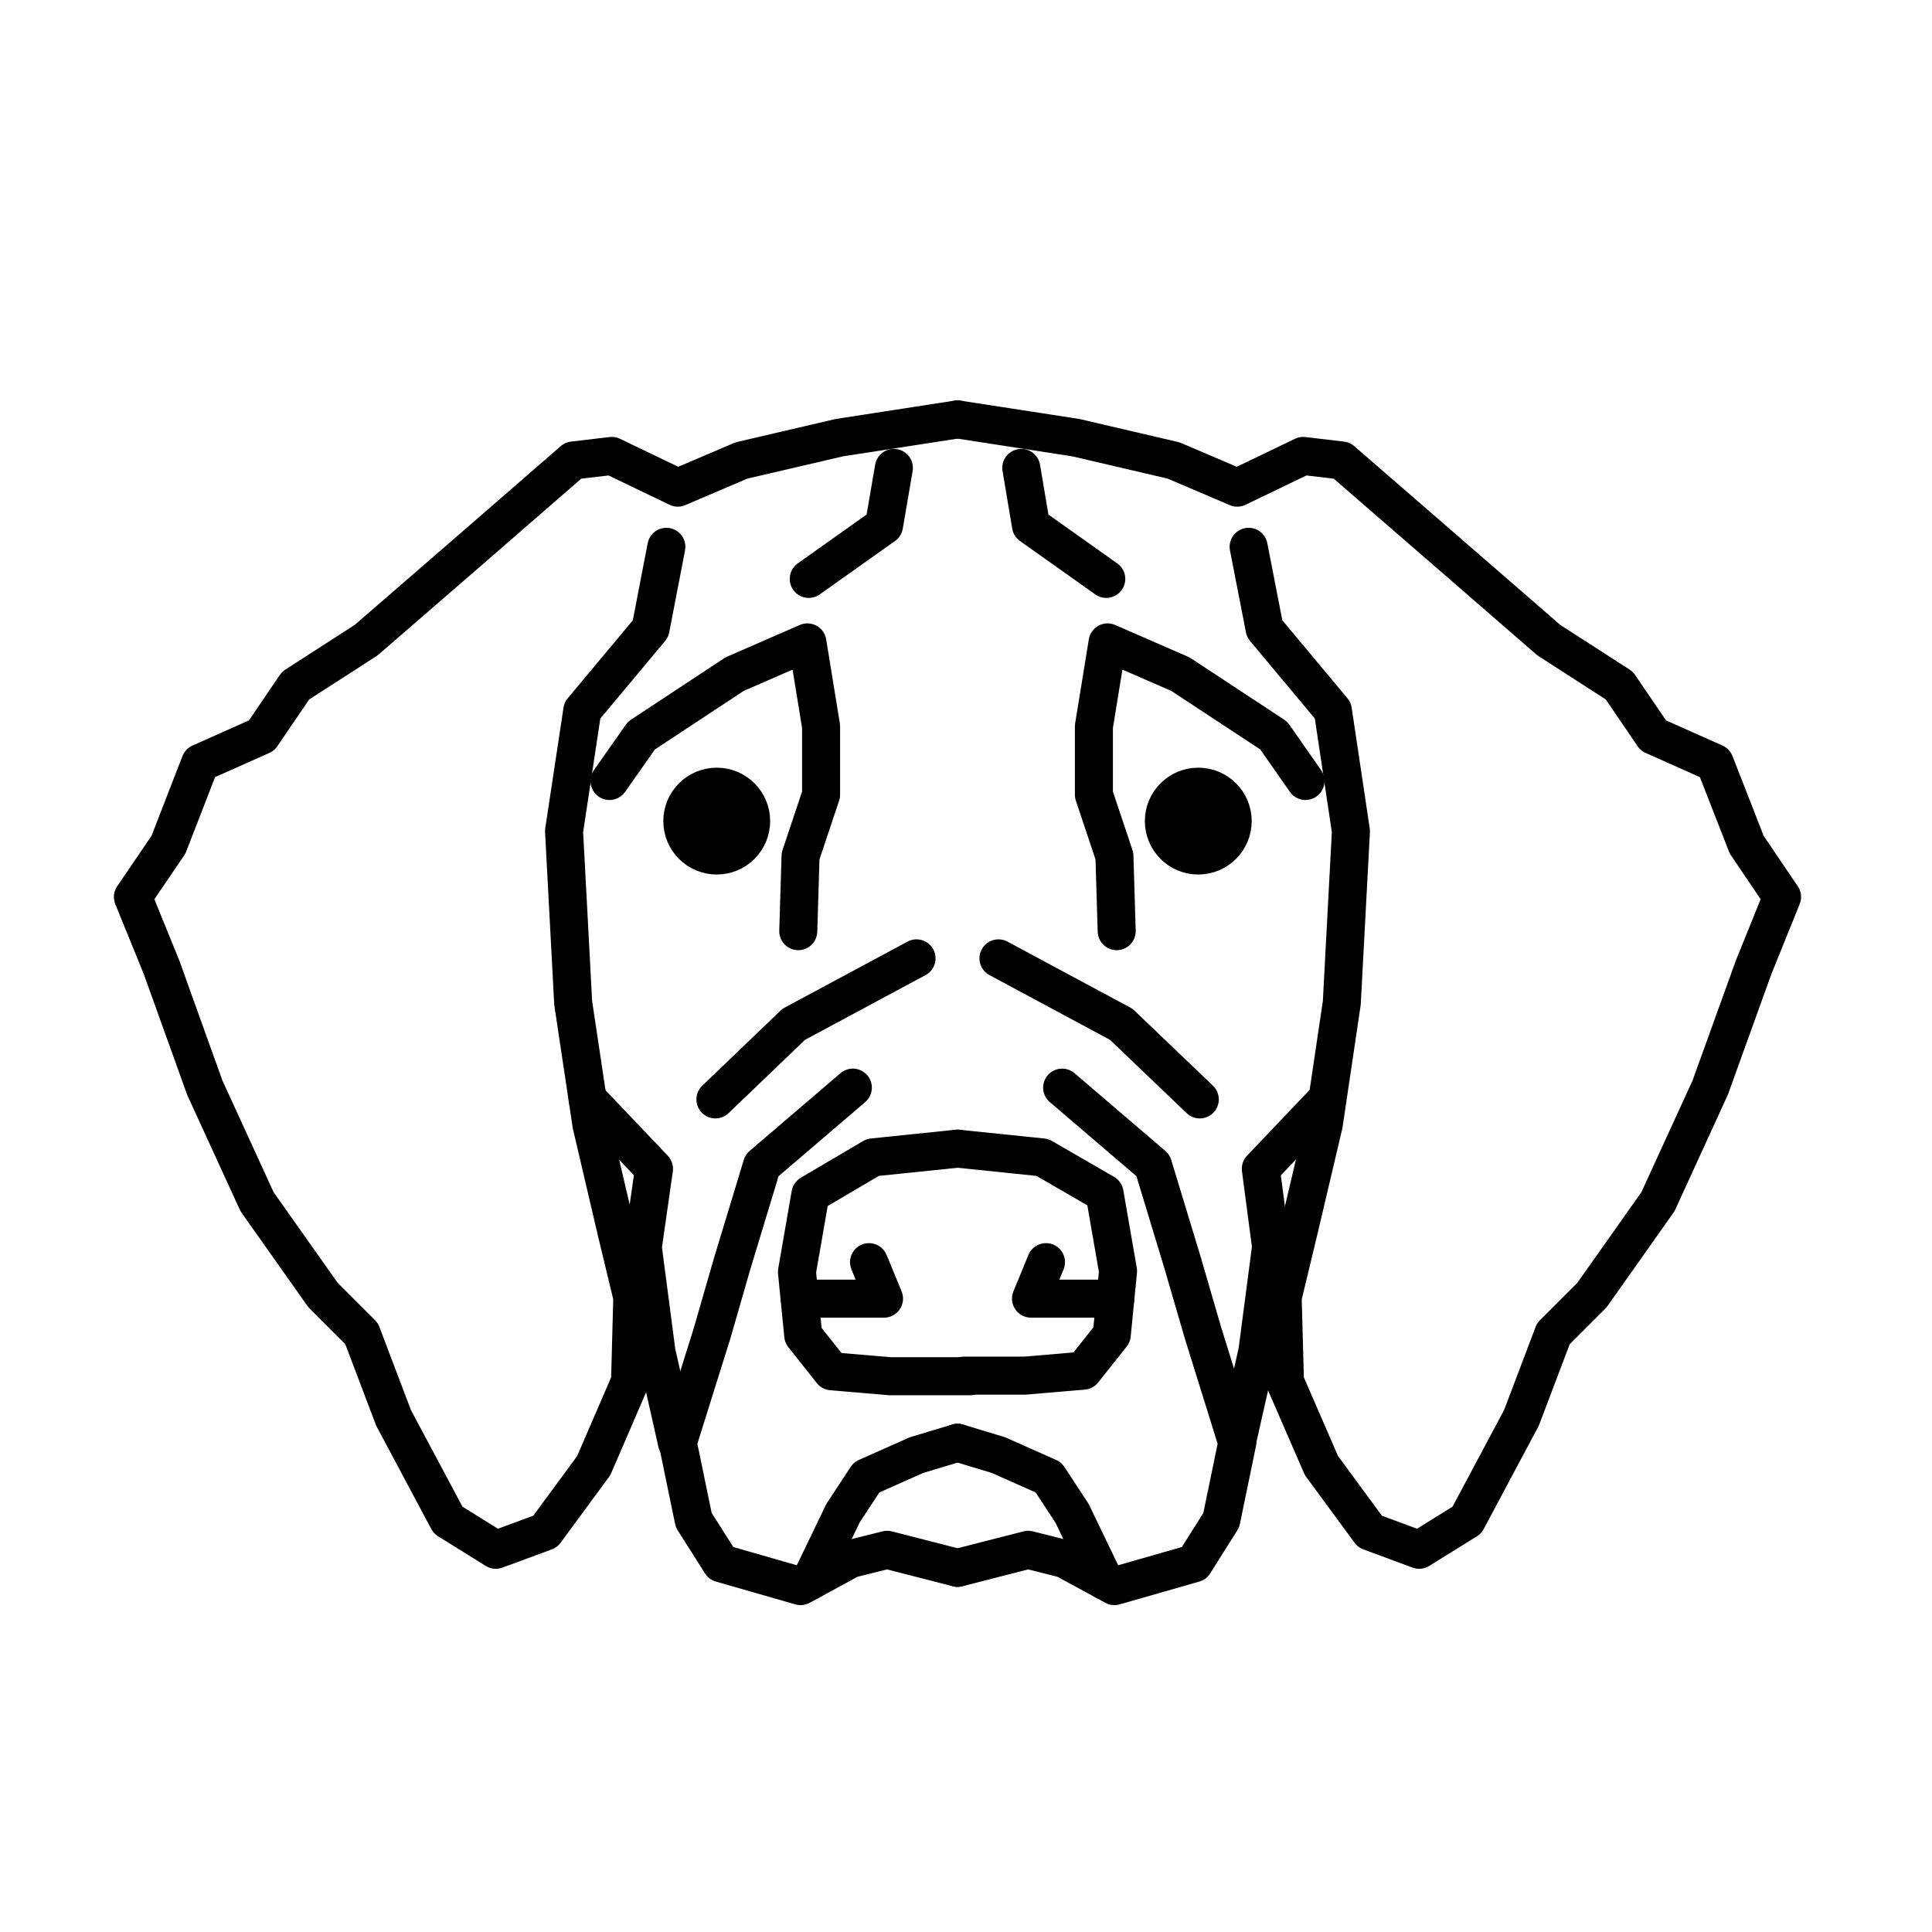
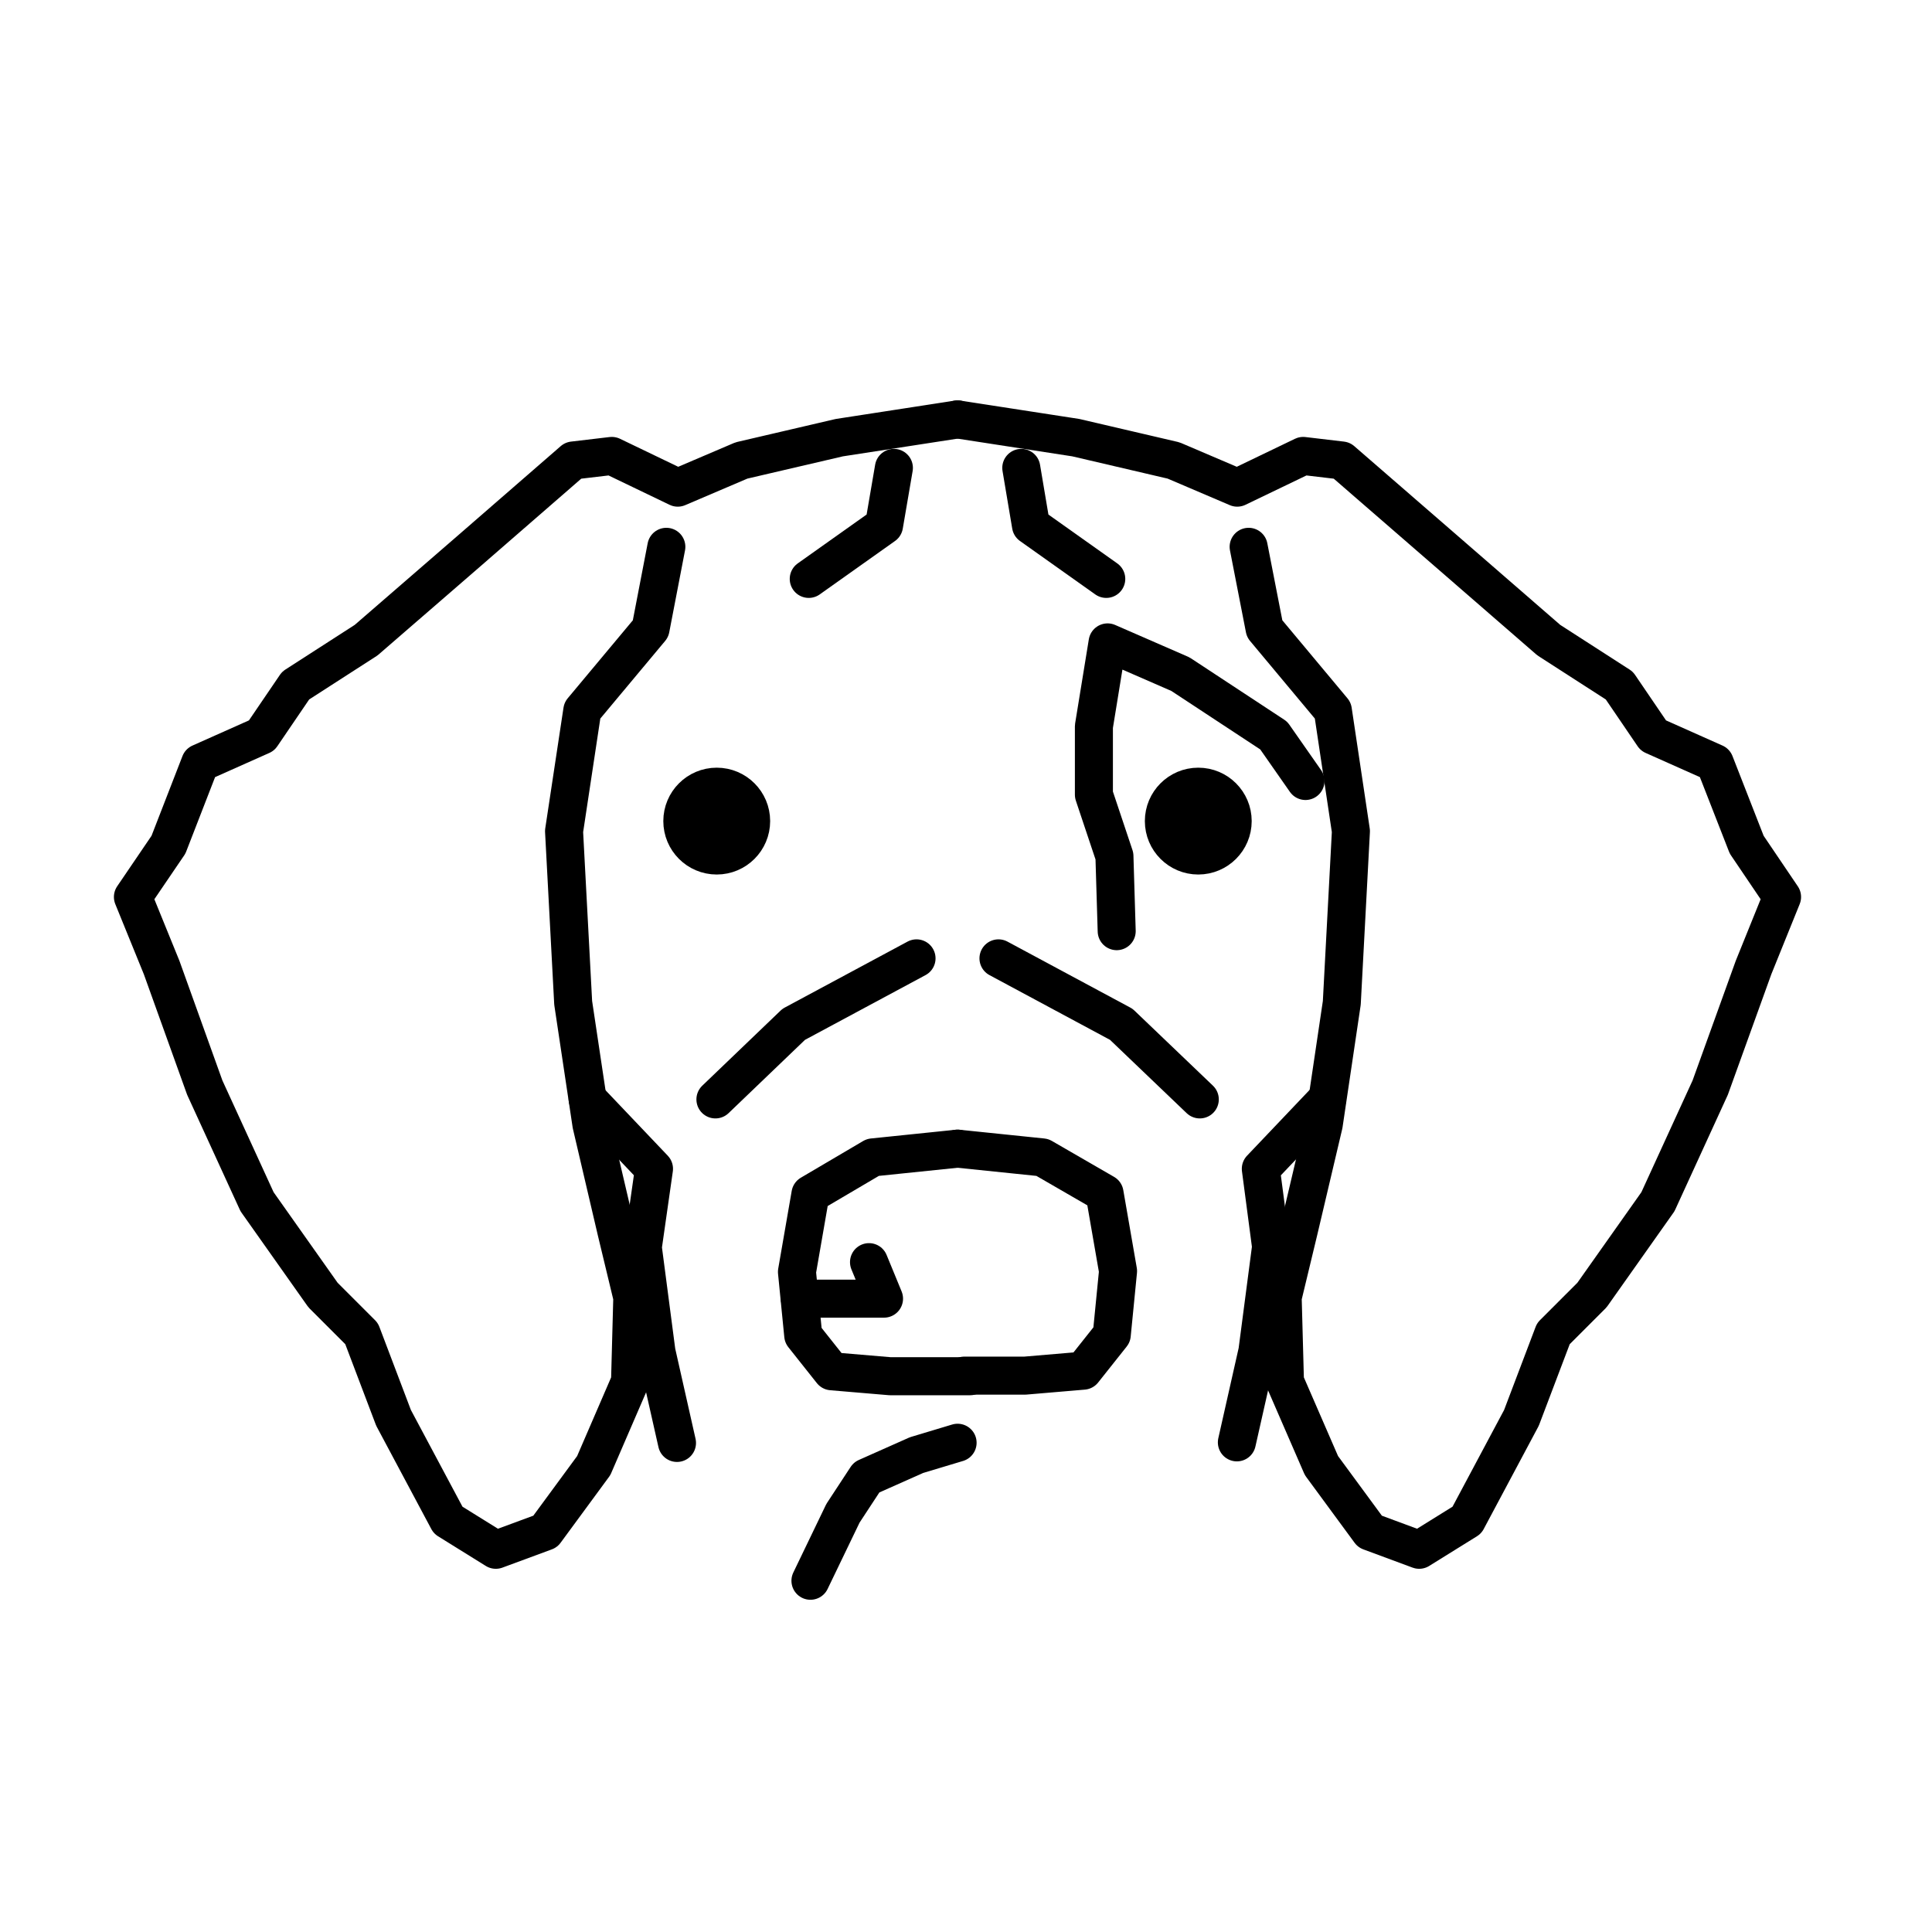
<svg xmlns="http://www.w3.org/2000/svg" width="800px" height="800px" version="1.1" viewBox="144 144 512 512">
  <g stroke="#000000" stroke-linecap="round" stroke-linejoin="round" stroke-width="2">
    <path transform="matrix(5.038 0 0 5.038 148.09 148.09)" d="m49.56 21.25-6.22 0.96-5.15 1.2-3.35 1.43-3.47-1.669-2.031 0.24-5.5 4.78-5.39 4.67-3.71 2.39-1.79 2.63-3.23 1.44-1.669 4.3-1.87 2.75 1.51 3.71 2.27 6.32 2.75 6 3.47 4.91 2.03 2.03 1.68 4.43 2.87 5.38 2.51 1.56 2.6-0.96 2.55-3.47 1.91-4.42 0.119-4.43-0.84-3.49-1.31-5.6-0.96-6.4-0.48-9.03 0.96-6.35 3.591-4.3 0.83-4.309" fill="none" />
-     <path transform="matrix(5.038 0 0 5.038 148.09 148.09)" d="m44.05 56.4-4.78 4.09-1.56 5.14-1.07 3.71-1.8 5.741 0.84 4.07 1.441 2.27 4.18 1.2 2.63-1.43 1.92-0.48 3.71 0.95" fill="none" />
-     <path transform="matrix(5.038 0 0 5.038 148.09 148.09)" d="m31.25 40.27 1.68-2.39 4.899-3.23 3.83-1.67 0.72 4.42v3.59l-1.08 3.23-0.12 3.95" fill="none" />
    <path transform="matrix(5.038 0 0 5.038 148.09 148.09)" d="m47.4 49.6-6.46 3.47-4.119 3.95" fill="none" />
    <path transform="matrix(5.038 0 0 5.038 148.09 148.09)" d="m30.1 57 3.49 3.67-0.59 4.13 0.72 5.5 1.08 4.79" fill="none" />
    <path transform="matrix(5.038 0 0 5.038 148.09 148.09)" d="m49.56 75.08-2.16 0.65-2.63 1.17-1.24 1.89-1.71 3.55" fill="none" />
    <path transform="matrix(5.038 0 0 5.038 148.09 148.09)" d="m49.56 59.61-4.46 0.46-3.28 1.931-0.71 4.09 0.33 3.34 1.5 1.89 3.07 0.26h4.21" fill="none" />
    <path transform="matrix(5.038 0 0 5.038 148.09 148.09)" d="m44.9 65.58 0.79 1.92h-4.43" fill="none" />
    <path transform="matrix(5.038 0 0 5.038 148.09 148.09)" d="m41.73 29.64 3.96-2.81 0.519-3.03" fill="none" />
    <path transform="matrix(5.038 0 0 5.038 148.09 148.09)" d="m38.7 42.38c0 0.999-0.81 1.81-1.81 1.81s-1.81-0.81-1.81-1.81c0-1 0.81-1.81 1.81-1.81s1.81 0.81 1.81 1.81" />
    <path transform="matrix(5.038 0 0 5.038 148.09 148.09)" d="m49.56 21.25 6.22 0.96 5.141 1.2 3.349 1.43 3.47-1.669 2.03 0.24 5.51 4.78 5.379 4.67 3.71 2.39 1.79 2.63 3.23 1.44 1.68 4.3 1.86 2.75-1.5 3.71-2.28 6.32-2.749 6-3.47 4.91-2.03 2.03-1.68 4.43-2.869 5.38-2.511 1.56-2.59-0.96-2.55-3.47-1.92-4.42-0.12-4.43 0.84-3.49 1.32-5.6 0.95-6.4 0.48-9.03-0.95-6.35-3.59-4.3-0.84-4.309" fill="none" />
-     <path transform="matrix(5.038 0 0 5.038 148.09 148.09)" d="m55.06 56.4 4.78 4.09 1.56 5.14 1.08 3.71 1.79 5.741-0.84 4.07-1.43 2.27-4.19 1.2-2.63-1.43-1.91-0.48-3.71 0.95" fill="none" />
    <path transform="matrix(5.038 0 0 5.038 148.09 148.09)" d="m67.86 40.27-1.67-2.39-4.91-3.23-3.83-1.67-0.72 4.42v3.59l1.08 3.23 0.119 3.95" fill="none" />
    <path transform="matrix(5.038 0 0 5.038 148.09 148.09)" d="m51.71 49.6 6.46 3.47 4.13 3.95" fill="none" />
    <path transform="matrix(5.038 0 0 5.038 148.09 148.09)" d="m69 57-3.49 3.67 0.54 4.1-0.72 5.5-1.08 4.79" fill="none" />
-     <path transform="matrix(5.038 0 0 5.038 148.09 148.09)" d="m49.56 75.08 2.15 0.65 2.63 1.17 1.24 1.89 1.71 3.55" fill="none" />
    <path transform="matrix(5.038 0 0 5.038 148.09 148.09)" d="m49.56 59.61 4.46 0.46 3.27 1.89 0.71 4.09-0.33 3.35-1.5 1.889-3.07 0.261h-3.19" fill="none" />
-     <path transform="matrix(5.038 0 0 5.038 148.09 148.09)" d="m54.21 65.58-0.789 1.92h4.429" fill="none" />
    <path transform="matrix(5.038 0 0 5.038 148.09 148.09)" d="m57.38 29.64-3.96-2.81-0.51-3.03" fill="none" />
    <path transform="matrix(5.038 0 0 5.038 148.09 148.09)" d="m64.03 42.38c0 0.999-0.81 1.81-1.81 1.81-0.999 0-1.81-0.81-1.81-1.81 0-1 0.81-1.81 1.81-1.81 1 0 1.81 0.81 1.81 1.81" />
  </g>
</svg>